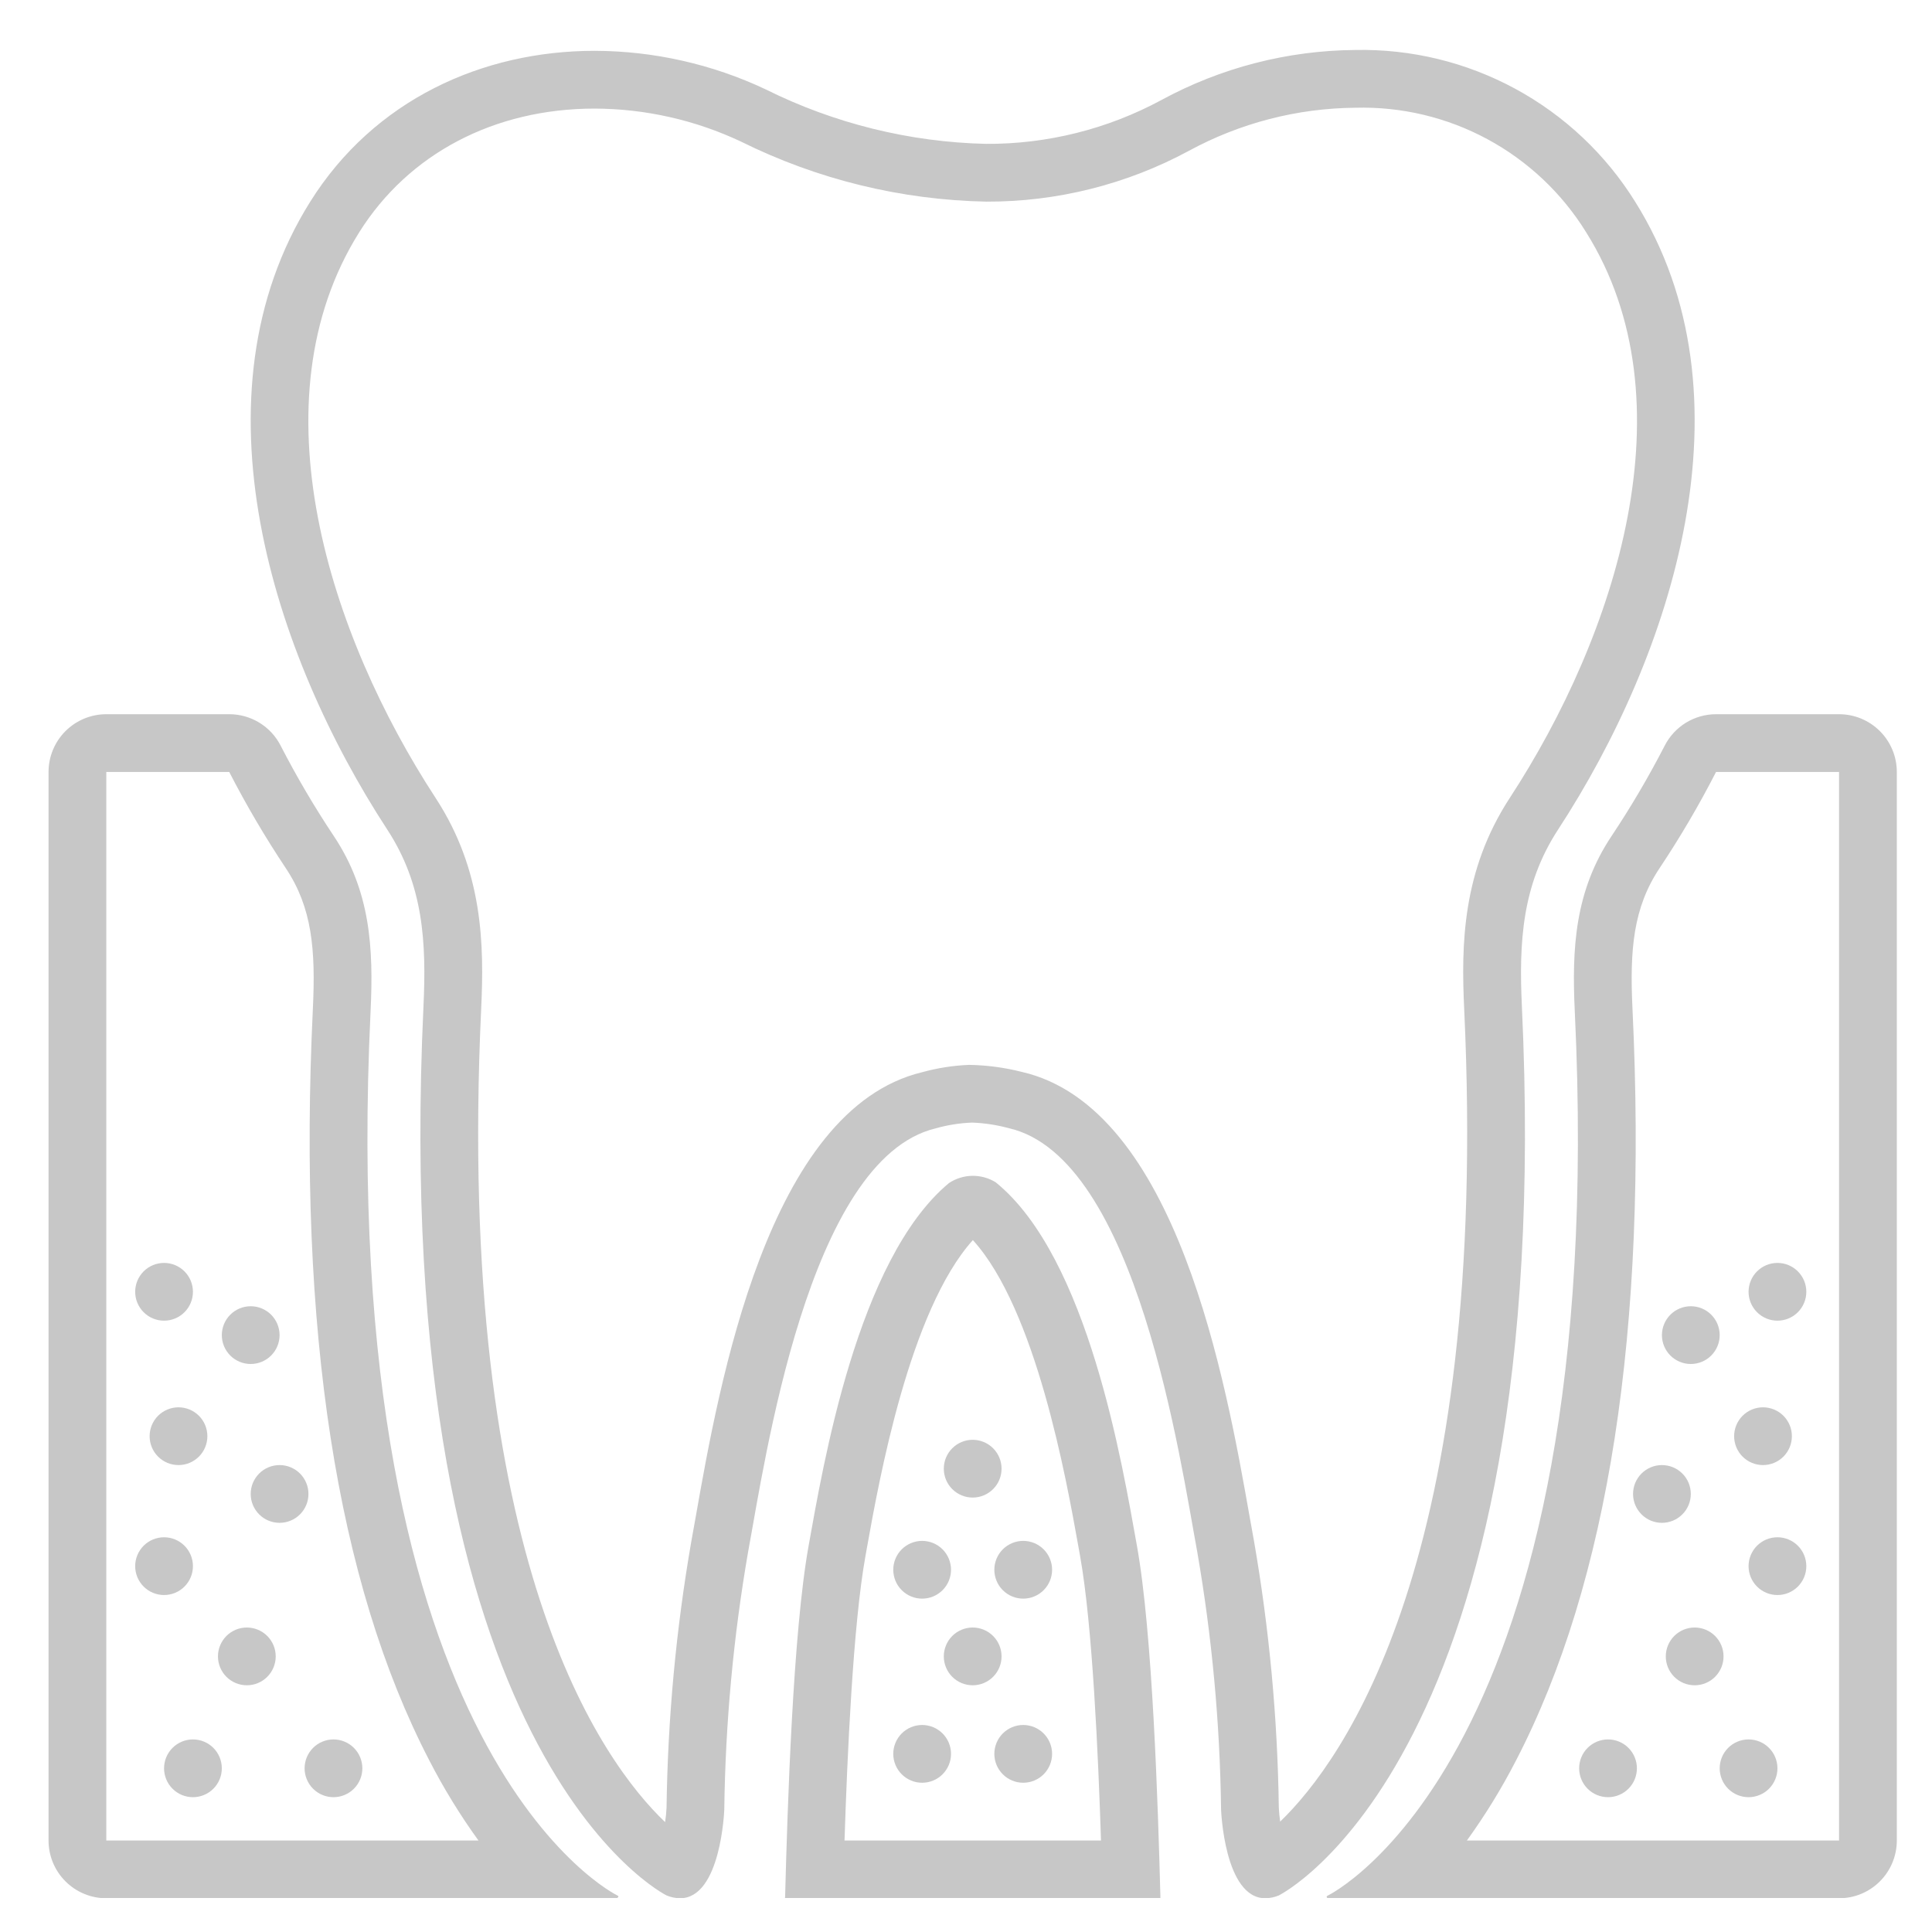
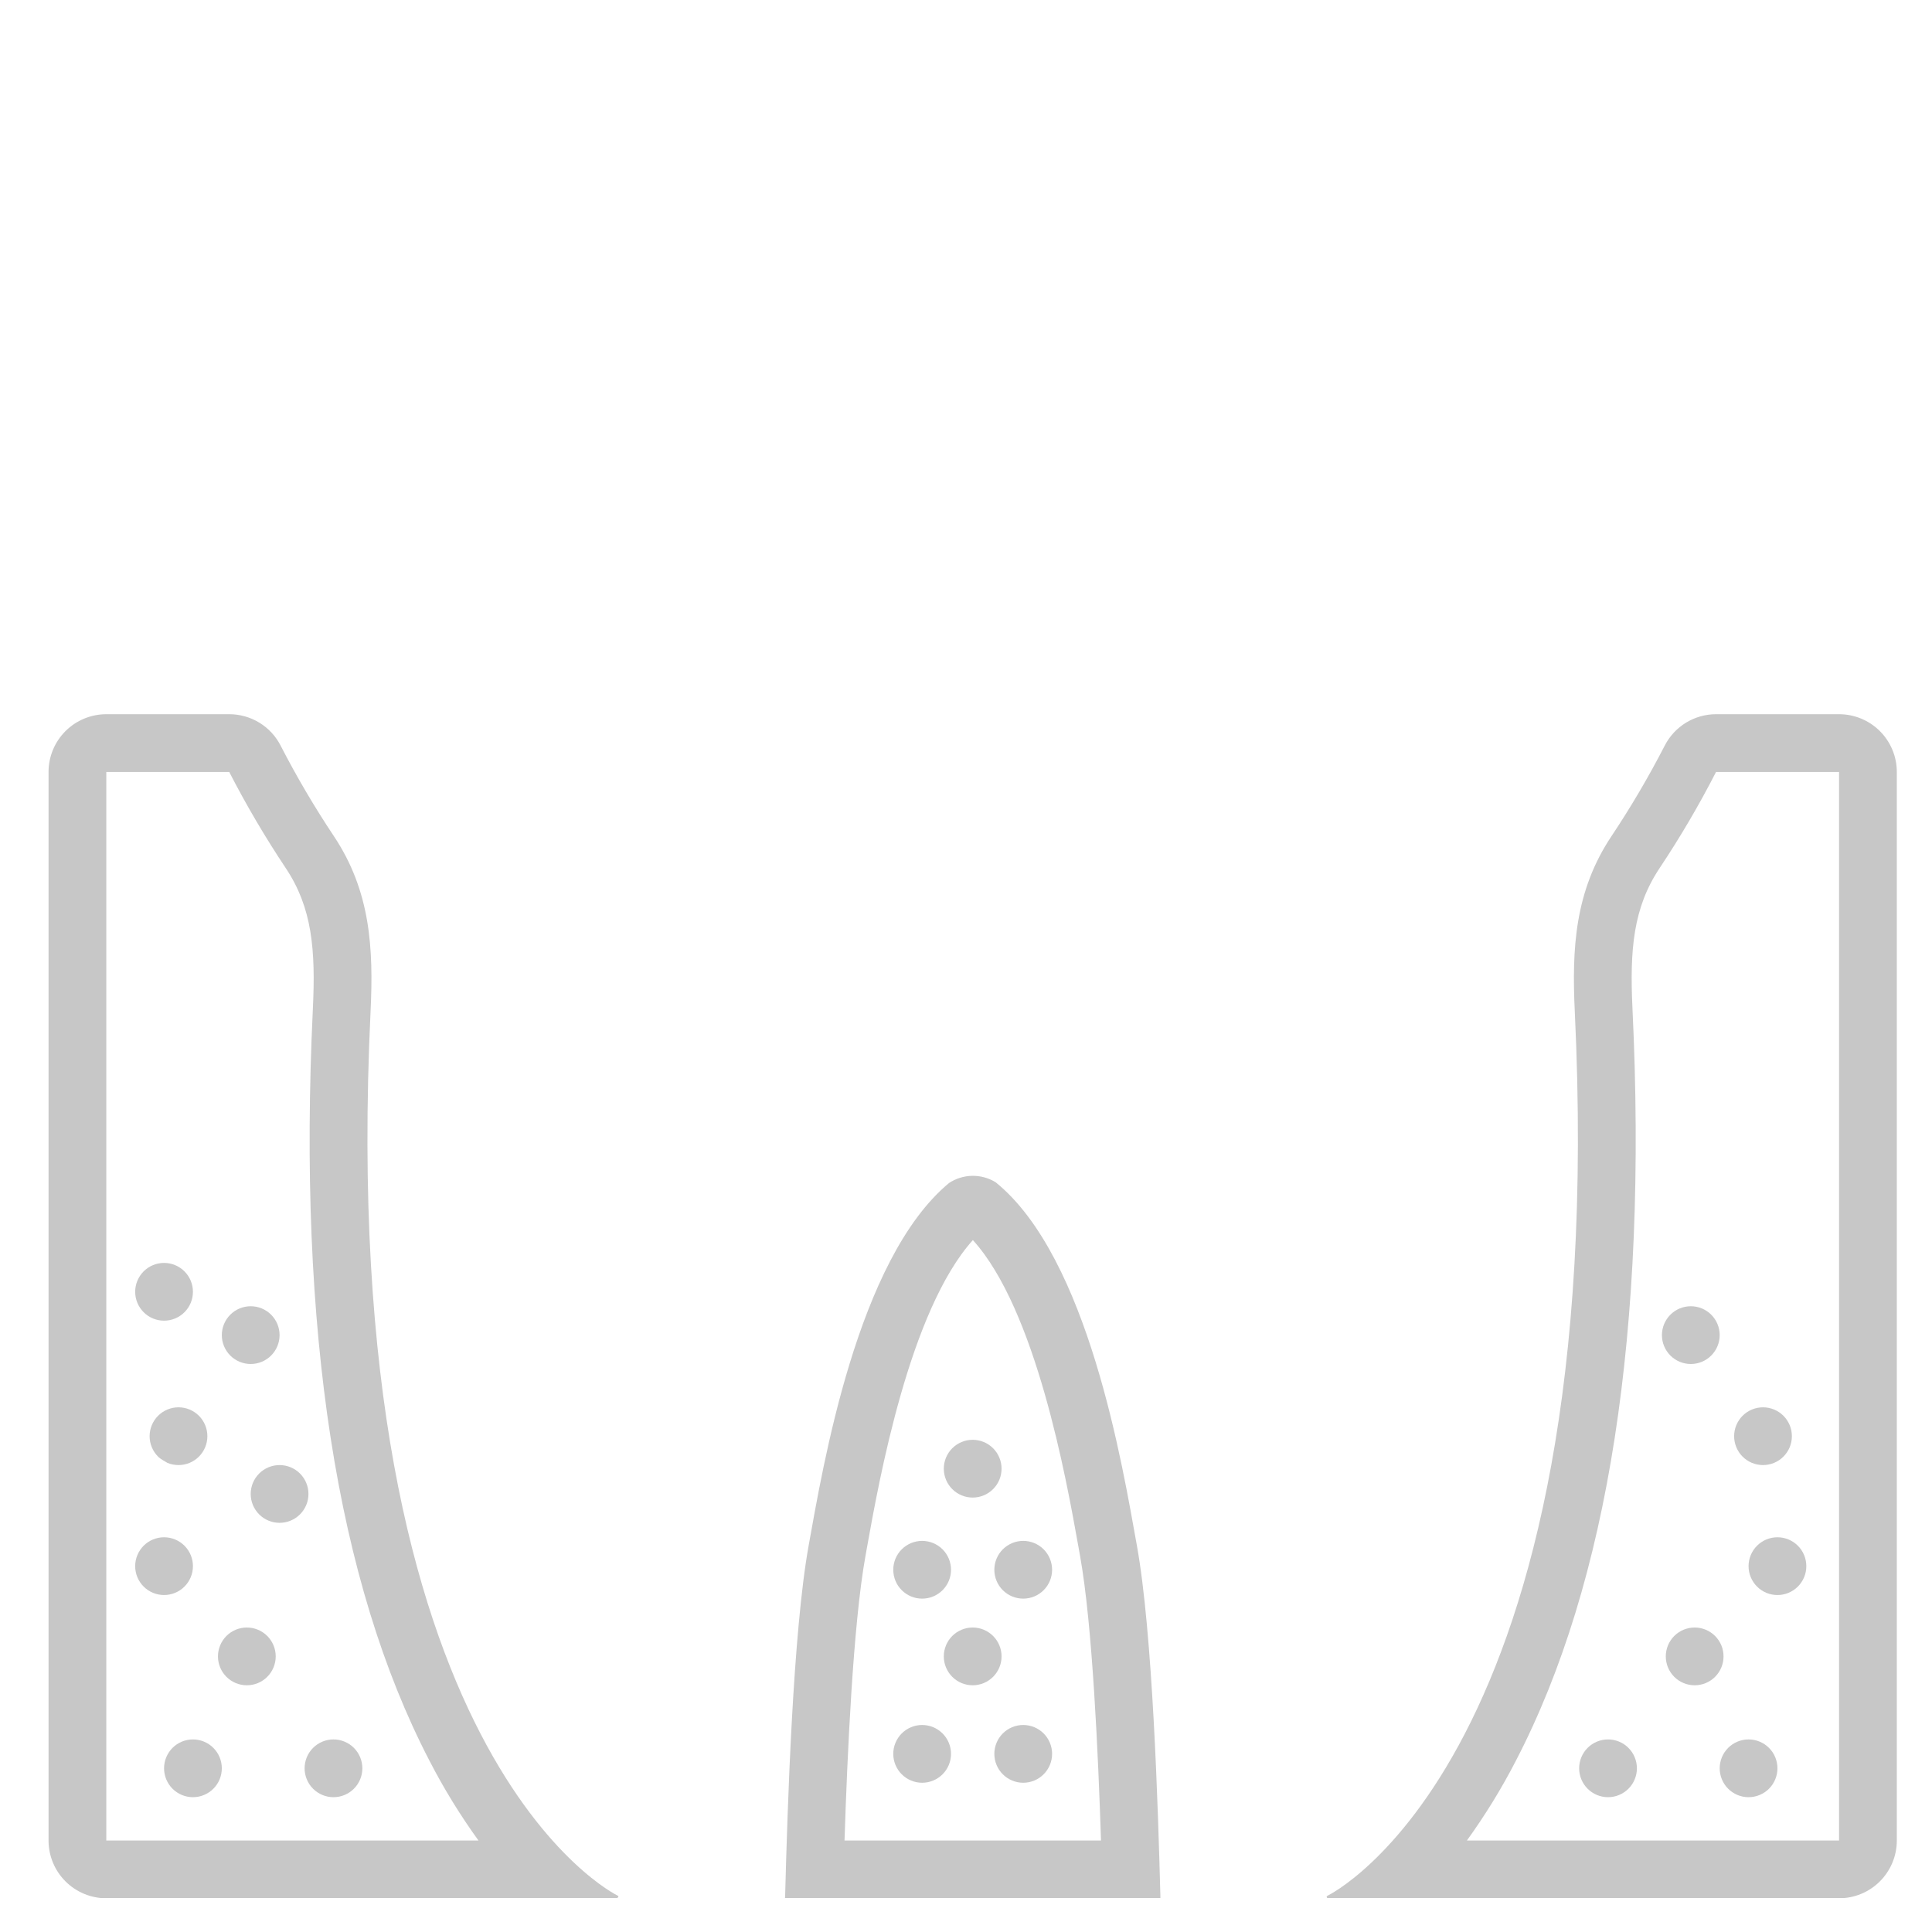
<svg xmlns="http://www.w3.org/2000/svg" version="1.0" preserveAspectRatio="xMidYMid meet" height="1024" viewBox="0 0 768 768" zoomAndPan="magnify" width="1024">
  <defs>
    <clipPath id="7d4c6afa73">
      <path clip-rule="nonzero" d="M 19 283 L 246 283 L 246 754.473 L 19 754.473 Z M 19 283" />
    </clipPath>
    <clipPath id="19bb6b04b3">
      <path clip-rule="nonzero" d="M 527 283 L 754.473 283 L 754.473 754.473 L 527 754.473 Z M 527 283" />
    </clipPath>
    <clipPath id="51aaa8e31e">
      <path clip-rule="nonzero" d="M 312 467 L 462 467 L 462 754.473 L 312 754.473 Z M 312 467" />
    </clipPath>
    <clipPath id="e59b2a2522">
-       <path clip-rule="nonzero" d="M 99 19 L 674 19 L 674 754.473 L 99 754.473 Z M 99 19" />
-     </clipPath>
+       </clipPath>
  </defs>
  <path fill-rule="nonzero" fill-opacity="1" d="M 88.176 702.93 C 88.176 703.684 88.102 704.43 87.953 705.168 C 87.809 705.906 87.59 706.625 87.301 707.32 C 87.012 708.02 86.66 708.68 86.242 709.305 C 85.82 709.934 85.348 710.512 84.812 711.047 C 84.281 711.578 83.699 712.055 83.074 712.473 C 82.445 712.891 81.785 713.246 81.09 713.535 C 80.391 713.824 79.676 714.039 78.934 714.188 C 78.195 714.336 77.449 714.41 76.695 714.41 C 75.941 714.41 75.195 714.336 74.457 714.188 C 73.715 714.039 73 713.824 72.301 713.535 C 71.605 713.246 70.945 712.891 70.316 712.473 C 69.691 712.055 69.109 711.578 68.578 711.047 C 68.043 710.512 67.57 709.934 67.148 709.305 C 66.73 708.68 66.379 708.02 66.09 707.32 C 65.801 706.625 65.582 705.906 65.438 705.168 C 65.289 704.43 65.215 703.684 65.215 702.93 C 65.215 702.176 65.289 701.43 65.438 700.688 C 65.582 699.949 65.801 699.23 66.09 698.535 C 66.379 697.84 66.73 697.176 67.148 696.551 C 67.57 695.926 68.043 695.344 68.578 694.812 C 69.109 694.277 69.691 693.801 70.316 693.383 C 70.945 692.965 71.605 692.609 72.301 692.324 C 73 692.035 73.715 691.816 74.457 691.668 C 75.195 691.523 75.941 691.449 76.695 691.449 C 77.449 691.449 78.195 691.523 78.934 691.668 C 79.676 691.816 80.391 692.035 81.09 692.324 C 81.785 692.609 82.445 692.965 83.074 693.383 C 83.699 693.801 84.281 694.277 84.812 694.812 C 85.348 695.344 85.82 695.926 86.242 696.551 C 86.66 697.176 87.012 697.84 87.301 698.535 C 87.59 699.23 87.809 699.949 87.953 700.688 C 88.102 701.43 88.176 702.176 88.176 702.93 Z M 88.176 702.93" fill="#c7c7c7" />
  <path fill-rule="nonzero" fill-opacity="1" d="M 144.043 702.93 C 144.043 703.684 143.969 704.43 143.82 705.168 C 143.676 705.906 143.457 706.625 143.168 707.32 C 142.879 708.02 142.527 708.68 142.109 709.305 C 141.688 709.934 141.215 710.512 140.68 711.047 C 140.148 711.578 139.566 712.055 138.941 712.473 C 138.312 712.891 137.652 713.246 136.957 713.535 C 136.258 713.824 135.543 714.039 134.801 714.188 C 134.062 714.336 133.316 714.41 132.562 714.41 C 131.809 714.41 131.062 714.336 130.324 714.188 C 129.582 714.039 128.867 713.824 128.168 713.535 C 127.473 713.246 126.812 712.891 126.184 712.473 C 125.559 712.055 124.977 711.578 124.445 711.047 C 123.91 710.512 123.438 709.934 123.016 709.305 C 122.598 708.68 122.246 708.02 121.957 707.32 C 121.668 706.625 121.449 705.906 121.305 705.168 C 121.156 704.43 121.082 703.684 121.082 702.93 C 121.082 702.176 121.156 701.43 121.305 700.688 C 121.449 699.949 121.668 699.23 121.957 698.535 C 122.246 697.84 122.598 697.176 123.016 696.551 C 123.438 695.926 123.91 695.344 124.445 694.812 C 124.977 694.277 125.559 693.801 126.184 693.383 C 126.812 692.965 127.473 692.609 128.168 692.324 C 128.867 692.035 129.582 691.816 130.324 691.668 C 131.062 691.523 131.809 691.449 132.562 691.449 C 133.316 691.449 134.062 691.523 134.801 691.668 C 135.543 691.816 136.258 692.035 136.957 692.324 C 137.652 692.609 138.312 692.965 138.941 693.383 C 139.566 693.801 140.148 694.277 140.68 694.812 C 141.215 695.344 141.688 695.926 142.109 696.551 C 142.527 697.176 142.879 697.84 143.168 698.535 C 143.457 699.23 143.676 699.949 143.82 700.688 C 143.969 701.43 144.043 702.176 144.043 702.93 Z M 144.043 702.93" fill="#c7c7c7" />
  <path fill-rule="nonzero" fill-opacity="1" d="M 378.043 697.188 C 378.043 697.941 377.973 698.688 377.824 699.43 C 377.676 700.168 377.461 700.887 377.172 701.582 C 376.883 702.277 376.527 702.941 376.109 703.566 C 375.691 704.191 375.215 704.773 374.684 705.305 C 374.148 705.84 373.57 706.316 372.941 706.734 C 372.316 707.152 371.656 707.508 370.957 707.793 C 370.262 708.082 369.543 708.301 368.805 708.449 C 368.066 708.594 367.32 708.668 366.566 708.668 C 365.812 708.668 365.066 708.594 364.324 708.449 C 363.586 708.301 362.867 708.082 362.172 707.793 C 361.477 707.508 360.812 707.152 360.188 706.734 C 359.559 706.316 358.98 705.84 358.449 705.305 C 357.914 704.773 357.438 704.191 357.02 703.566 C 356.602 702.941 356.246 702.277 355.957 701.582 C 355.672 700.887 355.453 700.168 355.305 699.43 C 355.16 698.688 355.086 697.941 355.086 697.188 C 355.086 696.434 355.16 695.688 355.305 694.949 C 355.453 694.211 355.672 693.492 355.957 692.797 C 356.246 692.098 356.602 691.438 357.02 690.812 C 357.438 690.184 357.914 689.605 358.449 689.07 C 358.98 688.539 359.559 688.062 360.188 687.645 C 360.812 687.223 361.477 686.871 362.172 686.582 C 362.867 686.293 363.586 686.078 364.324 685.93 C 365.066 685.781 365.812 685.707 366.566 685.707 C 367.32 685.707 368.066 685.781 368.805 685.93 C 369.543 686.078 370.262 686.293 370.957 686.582 C 371.656 686.871 372.316 687.223 372.941 687.645 C 373.57 688.062 374.148 688.539 374.684 689.07 C 375.215 689.605 375.691 690.184 376.109 690.812 C 376.527 691.438 376.883 692.098 377.172 692.797 C 377.461 693.492 377.676 694.211 377.824 694.949 C 377.973 695.688 378.043 696.434 378.043 697.188 Z M 378.043 697.188" fill="#c7c7c7" />
  <path fill-rule="nonzero" fill-opacity="1" d="M 418.227 697.188 C 418.227 697.941 418.152 698.688 418.004 699.43 C 417.855 700.168 417.641 700.887 417.352 701.582 C 417.062 702.277 416.707 702.941 416.289 703.566 C 415.871 704.191 415.395 704.773 414.863 705.305 C 414.328 705.84 413.75 706.316 413.121 706.734 C 412.496 707.152 411.836 707.508 411.137 707.793 C 410.441 708.082 409.723 708.301 408.984 708.449 C 408.246 708.594 407.5 708.668 406.746 708.668 C 405.992 708.668 405.246 708.594 404.504 708.449 C 403.766 708.301 403.047 708.082 402.352 707.793 C 401.656 707.508 400.992 707.152 400.367 706.734 C 399.738 706.316 399.16 705.84 398.629 705.305 C 398.094 704.773 397.617 704.191 397.199 703.566 C 396.781 702.941 396.426 702.277 396.141 701.582 C 395.852 700.887 395.633 700.168 395.484 699.43 C 395.34 698.688 395.266 697.941 395.266 697.188 C 395.266 696.434 395.34 695.688 395.484 694.949 C 395.633 694.211 395.852 693.492 396.141 692.797 C 396.426 692.098 396.781 691.438 397.199 690.812 C 397.617 690.184 398.094 689.605 398.629 689.07 C 399.16 688.539 399.738 688.062 400.367 687.645 C 400.992 687.223 401.656 686.871 402.352 686.582 C 403.047 686.293 403.766 686.078 404.504 685.93 C 405.246 685.781 405.992 685.707 406.746 685.707 C 407.5 685.707 408.246 685.781 408.984 685.93 C 409.723 686.078 410.441 686.293 411.137 686.582 C 411.836 686.871 412.496 687.223 413.121 687.645 C 413.75 688.062 414.328 688.539 414.863 689.07 C 415.395 689.605 415.871 690.184 416.289 690.812 C 416.707 691.438 417.062 692.098 417.352 692.797 C 417.641 693.492 417.855 694.211 418.004 694.949 C 418.152 695.688 418.227 696.434 418.227 697.188 Z M 418.227 697.188" fill="#c7c7c7" />
  <path fill-rule="nonzero" fill-opacity="1" d="M 398.137 658.445 C 398.137 659.199 398.062 659.945 397.914 660.684 C 397.766 661.422 397.551 662.141 397.262 662.836 C 396.973 663.531 396.617 664.195 396.199 664.82 C 395.781 665.449 395.305 666.027 394.773 666.562 C 394.238 667.094 393.66 667.57 393.031 667.988 C 392.406 668.406 391.746 668.762 391.047 669.051 C 390.352 669.34 389.633 669.555 388.895 669.703 C 388.156 669.852 387.41 669.922 386.656 669.922 C 385.902 669.922 385.156 669.852 384.414 669.703 C 383.676 669.555 382.957 669.34 382.262 669.051 C 381.566 668.762 380.902 668.406 380.277 667.988 C 379.648 667.57 379.07 667.094 378.539 666.562 C 378.004 666.027 377.527 665.449 377.109 664.82 C 376.691 664.195 376.336 663.531 376.047 662.836 C 375.762 662.141 375.543 661.422 375.395 660.684 C 375.25 659.945 375.176 659.199 375.176 658.445 C 375.176 657.691 375.25 656.941 375.395 656.203 C 375.543 655.465 375.762 654.746 376.047 654.051 C 376.336 653.355 376.691 652.691 377.109 652.066 C 377.527 651.438 378.004 650.859 378.539 650.324 C 379.07 649.793 379.648 649.316 380.277 648.898 C 380.902 648.48 381.566 648.125 382.262 647.836 C 382.957 647.551 383.676 647.332 384.414 647.184 C 385.156 647.039 385.902 646.965 386.656 646.965 C 387.41 646.965 388.156 647.039 388.895 647.184 C 389.633 647.332 390.352 647.551 391.047 647.836 C 391.746 648.125 392.406 648.48 393.031 648.898 C 393.66 649.316 394.238 649.793 394.773 650.324 C 395.305 650.859 395.781 651.438 396.199 652.066 C 396.617 652.691 396.973 653.355 397.262 654.051 C 397.551 654.746 397.766 655.465 397.914 656.203 C 398.062 656.941 398.137 657.691 398.137 658.445 Z M 398.137 658.445" fill="#c7c7c7" />
  <path fill-rule="nonzero" fill-opacity="1" d="M 398.137 583.824 C 398.137 584.578 398.062 585.324 397.914 586.062 C 397.766 586.801 397.551 587.52 397.262 588.219 C 396.973 588.914 396.617 589.574 396.199 590.203 C 395.781 590.828 395.305 591.41 394.773 591.941 C 394.238 592.473 393.66 592.949 393.031 593.367 C 392.406 593.789 391.746 594.141 391.047 594.43 C 390.352 594.719 389.633 594.938 388.895 595.082 C 388.156 595.23 387.41 595.305 386.656 595.305 C 385.902 595.305 385.156 595.23 384.414 595.082 C 383.676 594.938 382.957 594.719 382.262 594.43 C 381.566 594.141 380.902 593.789 380.277 593.367 C 379.648 592.949 379.07 592.473 378.539 591.941 C 378.004 591.41 377.527 590.828 377.109 590.203 C 376.691 589.574 376.336 588.914 376.047 588.219 C 375.762 587.52 375.543 586.801 375.395 586.062 C 375.25 585.324 375.176 584.578 375.176 583.824 C 375.176 583.07 375.25 582.324 375.395 581.586 C 375.543 580.844 375.762 580.125 376.047 579.43 C 376.336 578.734 376.691 578.074 377.109 577.445 C 377.527 576.82 378.004 576.238 378.539 575.707 C 379.07 575.172 379.648 574.695 380.277 574.277 C 380.902 573.859 381.566 573.508 382.262 573.219 C 382.957 572.93 383.676 572.711 384.414 572.562 C 385.156 572.418 385.902 572.344 386.656 572.344 C 387.41 572.344 388.156 572.418 388.895 572.562 C 389.633 572.711 390.352 572.93 391.047 573.219 C 391.746 573.508 392.406 573.859 393.031 574.277 C 393.66 574.695 394.238 575.172 394.773 575.707 C 395.305 576.238 395.781 576.82 396.199 577.445 C 396.617 578.074 396.973 578.734 397.262 579.43 C 397.551 580.125 397.766 580.844 397.914 581.586 C 398.062 582.324 398.137 583.07 398.137 583.824 Z M 398.137 583.824" fill="#c7c7c7" />
  <path fill-rule="nonzero" fill-opacity="1" d="M 378.043 624.004 C 378.043 624.758 377.973 625.504 377.824 626.242 C 377.676 626.984 377.461 627.699 377.172 628.398 C 376.883 629.094 376.527 629.754 376.109 630.383 C 375.691 631.008 375.215 631.59 374.684 632.121 C 374.148 632.652 373.57 633.129 372.941 633.547 C 372.316 633.969 371.656 634.32 370.957 634.609 C 370.262 634.898 369.543 635.117 368.805 635.262 C 368.066 635.41 367.32 635.484 366.566 635.484 C 365.812 635.484 365.066 635.41 364.324 635.262 C 363.586 635.117 362.867 634.898 362.172 634.609 C 361.477 634.32 360.812 633.969 360.188 633.551 C 359.559 633.129 358.98 632.652 358.449 632.121 C 357.914 631.59 357.438 631.008 357.02 630.383 C 356.602 629.754 356.246 629.094 355.957 628.398 C 355.672 627.699 355.453 626.984 355.305 626.242 C 355.16 625.504 355.086 624.758 355.086 624.004 C 355.086 623.25 355.16 622.504 355.305 621.766 C 355.453 621.023 355.672 620.309 355.957 619.609 C 356.246 618.914 356.602 618.254 357.02 617.625 C 357.438 617 357.914 616.418 358.449 615.887 C 358.98 615.352 359.559 614.879 360.188 614.457 C 360.812 614.039 361.477 613.688 362.172 613.398 C 362.867 613.109 363.586 612.891 364.324 612.746 C 365.066 612.598 365.812 612.523 366.566 612.523 C 367.32 612.523 368.066 612.598 368.805 612.746 C 369.543 612.891 370.262 613.109 370.957 613.398 C 371.656 613.688 372.316 614.039 372.941 614.457 C 373.57 614.879 374.148 615.352 374.684 615.887 C 375.215 616.418 375.691 617 376.109 617.625 C 376.527 618.254 376.883 618.914 377.172 619.609 C 377.461 620.309 377.676 621.023 377.824 621.766 C 377.973 622.504 378.043 623.25 378.043 624.004 Z M 378.043 624.004" fill="#c7c7c7" />
  <path fill-rule="nonzero" fill-opacity="1" d="M 418.227 624.004 C 418.227 624.758 418.152 625.504 418.004 626.242 C 417.855 626.984 417.641 627.699 417.352 628.398 C 417.062 629.094 416.707 629.754 416.289 630.383 C 415.871 631.008 415.395 631.59 414.863 632.121 C 414.328 632.652 413.75 633.129 413.121 633.547 C 412.496 633.969 411.836 634.32 411.137 634.609 C 410.441 634.898 409.723 635.117 408.984 635.262 C 408.246 635.41 407.5 635.484 406.746 635.484 C 405.992 635.484 405.246 635.41 404.504 635.262 C 403.766 635.117 403.047 634.898 402.352 634.609 C 401.656 634.32 400.992 633.969 400.367 633.551 C 399.738 633.129 399.16 632.652 398.629 632.121 C 398.094 631.59 397.617 631.008 397.199 630.383 C 396.781 629.754 396.426 629.094 396.141 628.398 C 395.852 627.699 395.633 626.984 395.484 626.242 C 395.34 625.504 395.266 624.758 395.266 624.004 C 395.266 623.25 395.34 622.504 395.484 621.766 C 395.633 621.023 395.852 620.309 396.141 619.609 C 396.426 618.914 396.781 618.254 397.199 617.625 C 397.617 617 398.094 616.418 398.629 615.887 C 399.16 615.352 399.738 614.879 400.367 614.457 C 400.992 614.039 401.656 613.688 402.352 613.398 C 403.047 613.109 403.766 612.891 404.504 612.746 C 405.246 612.598 405.992 612.523 406.746 612.523 C 407.5 612.523 408.246 612.598 408.984 612.746 C 409.723 612.891 410.441 613.109 411.137 613.398 C 411.836 613.688 412.496 614.039 413.121 614.457 C 413.75 614.879 414.328 615.352 414.863 615.887 C 415.395 616.418 415.871 617 416.289 617.625 C 416.707 618.254 417.062 618.914 417.352 619.609 C 417.641 620.309 417.855 621.023 418.004 621.766 C 418.152 622.504 418.227 623.25 418.227 624.004 Z M 418.227 624.004" fill="#c7c7c7" />
  <path fill-rule="nonzero" fill-opacity="1" d="M 109.602 658.445 C 109.602 659.199 109.527 659.945 109.383 660.684 C 109.234 661.422 109.016 662.141 108.73 662.836 C 108.441 663.531 108.086 664.195 107.668 664.82 C 107.25 665.449 106.773 666.027 106.238 666.562 C 105.707 667.094 105.129 667.57 104.5 667.988 C 103.875 668.406 103.211 668.762 102.516 669.051 C 101.82 669.34 101.102 669.555 100.363 669.703 C 99.621 669.852 98.875 669.922 98.121 669.922 C 97.367 669.922 96.621 669.852 95.883 669.703 C 95.145 669.555 94.426 669.34 93.73 669.051 C 93.031 668.762 92.371 668.406 91.746 667.988 C 91.117 667.57 90.539 667.094 90.004 666.562 C 89.473 666.027 88.996 665.449 88.578 664.82 C 88.16 664.195 87.805 663.531 87.516 662.836 C 87.227 662.141 87.012 661.422 86.863 660.684 C 86.715 659.945 86.645 659.199 86.645 658.445 C 86.645 657.691 86.715 656.941 86.863 656.203 C 87.012 655.465 87.227 654.746 87.516 654.051 C 87.805 653.355 88.16 652.691 88.578 652.066 C 88.996 651.438 89.473 650.859 90.004 650.324 C 90.539 649.793 91.117 649.316 91.746 648.898 C 92.371 648.48 93.031 648.125 93.73 647.836 C 94.426 647.551 95.145 647.332 95.883 647.184 C 96.621 647.039 97.367 646.965 98.121 646.965 C 98.875 646.965 99.621 647.039 100.363 647.184 C 101.102 647.332 101.82 647.551 102.516 647.836 C 103.211 648.125 103.875 648.48 104.5 648.898 C 105.129 649.316 105.707 649.793 106.238 650.324 C 106.773 650.859 107.25 651.438 107.668 652.066 C 108.086 652.691 108.441 653.355 108.73 654.051 C 109.016 654.746 109.234 655.465 109.383 656.203 C 109.527 656.941 109.602 657.691 109.602 658.445 Z M 109.602 658.445" fill="#c7c7c7" />
  <path fill-rule="nonzero" fill-opacity="1" d="M 122.613 593.867 C 122.613 594.621 122.543 595.367 122.395 596.109 C 122.246 596.848 122.031 597.566 121.742 598.262 C 121.453 598.957 121.098 599.621 120.68 600.246 C 120.262 600.875 119.785 601.453 119.254 601.984 C 118.719 602.52 118.141 602.996 117.512 603.414 C 116.887 603.832 116.227 604.188 115.527 604.477 C 114.832 604.762 114.113 604.98 113.375 605.129 C 112.637 605.273 111.891 605.348 111.137 605.348 C 110.383 605.348 109.637 605.273 108.895 605.129 C 108.156 604.98 107.438 604.762 106.742 604.477 C 106.047 604.188 105.383 603.832 104.758 603.414 C 104.129 602.996 103.551 602.52 103.02 601.984 C 102.484 601.453 102.008 600.875 101.59 600.246 C 101.172 599.621 100.816 598.957 100.527 598.262 C 100.242 597.566 100.023 596.848 99.875 596.109 C 99.73 595.367 99.656 594.621 99.656 593.867 C 99.656 593.113 99.73 592.367 99.875 591.629 C 100.023 590.891 100.242 590.172 100.527 589.477 C 100.816 588.777 101.172 588.117 101.59 587.492 C 102.008 586.863 102.484 586.285 103.02 585.75 C 103.551 585.219 104.129 584.742 104.758 584.324 C 105.383 583.906 106.047 583.551 106.742 583.262 C 107.438 582.973 108.156 582.758 108.895 582.609 C 109.637 582.461 110.383 582.391 111.137 582.391 C 111.891 582.391 112.637 582.461 113.375 582.609 C 114.113 582.758 114.832 582.973 115.527 583.262 C 116.227 583.551 116.887 583.906 117.512 584.324 C 118.141 584.742 118.719 585.219 119.254 585.75 C 119.785 586.285 120.262 586.863 120.68 587.492 C 121.098 588.117 121.453 588.777 121.742 589.477 C 122.031 590.172 122.246 590.891 122.395 591.629 C 122.543 592.367 122.613 593.113 122.613 593.867 Z M 122.613 593.867" fill="#c7c7c7" />
  <path fill-rule="nonzero" fill-opacity="1" d="M 76.695 622.57 C 76.695 623.324 76.621 624.07 76.477 624.809 C 76.328 625.547 76.109 626.266 75.82 626.961 C 75.531 627.66 75.18 628.32 74.762 628.945 C 74.34 629.574 73.867 630.152 73.332 630.688 C 72.801 631.219 72.219 631.695 71.594 632.113 C 70.965 632.531 70.305 632.887 69.609 633.176 C 68.91 633.465 68.195 633.68 67.453 633.828 C 66.715 633.977 65.969 634.047 65.215 634.047 C 64.461 634.047 63.715 633.977 62.977 633.828 C 62.234 633.68 61.52 633.465 60.82 633.176 C 60.125 632.887 59.465 632.531 58.836 632.113 C 58.211 631.695 57.629 631.219 57.098 630.688 C 56.566 630.152 56.09 629.574 55.672 628.945 C 55.25 628.32 54.898 627.66 54.609 626.961 C 54.32 626.266 54.102 625.547 53.957 624.809 C 53.809 624.07 53.734 623.324 53.734 622.57 C 53.734 621.816 53.809 621.066 53.957 620.328 C 54.102 619.59 54.32 618.871 54.609 618.176 C 54.898 617.48 55.25 616.816 55.672 616.191 C 56.09 615.562 56.566 614.984 57.098 614.449 C 57.629 613.918 58.211 613.441 58.836 613.023 C 59.465 612.605 60.125 612.25 60.82 611.961 C 61.52 611.676 62.234 611.457 62.977 611.309 C 63.715 611.164 64.461 611.09 65.215 611.09 C 65.969 611.09 66.715 611.164 67.453 611.309 C 68.195 611.457 68.91 611.676 69.609 611.961 C 70.305 612.25 70.965 612.605 71.594 613.023 C 72.219 613.441 72.801 613.918 73.332 614.449 C 73.867 614.984 74.34 615.562 74.762 616.191 C 75.18 616.816 75.531 617.48 75.82 618.176 C 76.109 618.871 76.328 619.59 76.477 620.328 C 76.621 621.066 76.695 621.816 76.695 622.57 Z M 76.695 622.57" fill="#c7c7c7" />
-   <path fill-rule="nonzero" fill-opacity="1" d="M 82.434 570.91 C 82.434 571.664 82.363 572.41 82.215 573.148 C 82.066 573.887 81.852 574.605 81.562 575.301 C 81.273 576 80.918 576.66 80.5 577.285 C 80.082 577.914 79.605 578.492 79.074 579.027 C 78.539 579.559 77.961 580.035 77.332 580.453 C 76.707 580.871 76.043 581.227 75.348 581.516 C 74.652 581.805 73.934 582.02 73.195 582.168 C 72.457 582.316 71.711 582.387 70.957 582.391 C 70.203 582.387 69.453 582.316 68.715 582.168 C 67.977 582.02 67.258 581.805 66.562 581.516 C 65.867 581.227 65.203 580.871 64.578 580.453 C 63.949 580.035 63.371 579.559 62.836 579.027 C 62.305 578.492 61.828 577.914 61.41 577.285 C 60.992 576.66 60.637 576 60.348 575.301 C 60.062 574.605 59.844 573.887 59.695 573.148 C 59.547 572.41 59.477 571.664 59.477 570.91 C 59.477 570.156 59.547 569.41 59.695 568.668 C 59.844 567.93 60.062 567.211 60.348 566.516 C 60.637 565.82 60.992 565.156 61.41 564.531 C 61.828 563.902 62.305 563.324 62.836 562.793 C 63.371 562.258 63.949 561.781 64.578 561.363 C 65.203 560.945 65.867 560.59 66.562 560.301 C 67.258 560.016 67.977 559.797 68.715 559.648 C 69.453 559.504 70.203 559.43 70.957 559.43 C 71.711 559.43 72.457 559.504 73.195 559.648 C 73.934 559.797 74.652 560.016 75.348 560.301 C 76.043 560.59 76.707 560.945 77.332 561.363 C 77.961 561.781 78.539 562.258 79.074 562.793 C 79.605 563.324 80.082 563.902 80.5 564.531 C 80.918 565.156 81.273 565.82 81.562 566.516 C 81.852 567.211 82.066 567.93 82.215 568.668 C 82.363 569.41 82.434 570.156 82.434 570.91 Z M 82.434 570.91" fill="#c7c7c7" />
+   <path fill-rule="nonzero" fill-opacity="1" d="M 82.434 570.91 C 82.434 571.664 82.363 572.41 82.215 573.148 C 82.066 573.887 81.852 574.605 81.562 575.301 C 81.273 576 80.918 576.66 80.5 577.285 C 80.082 577.914 79.605 578.492 79.074 579.027 C 78.539 579.559 77.961 580.035 77.332 580.453 C 76.707 580.871 76.043 581.227 75.348 581.516 C 74.652 581.805 73.934 582.02 73.195 582.168 C 72.457 582.316 71.711 582.387 70.957 582.391 C 70.203 582.387 69.453 582.316 68.715 582.168 C 67.977 582.02 67.258 581.805 66.562 581.516 C 63.949 580.035 63.371 579.559 62.836 579.027 C 62.305 578.492 61.828 577.914 61.41 577.285 C 60.992 576.66 60.637 576 60.348 575.301 C 60.062 574.605 59.844 573.887 59.695 573.148 C 59.547 572.41 59.477 571.664 59.477 570.91 C 59.477 570.156 59.547 569.41 59.695 568.668 C 59.844 567.93 60.062 567.211 60.348 566.516 C 60.637 565.82 60.992 565.156 61.41 564.531 C 61.828 563.902 62.305 563.324 62.836 562.793 C 63.371 562.258 63.949 561.781 64.578 561.363 C 65.203 560.945 65.867 560.59 66.562 560.301 C 67.258 560.016 67.977 559.797 68.715 559.648 C 69.453 559.504 70.203 559.43 70.957 559.43 C 71.711 559.43 72.457 559.504 73.195 559.648 C 73.934 559.797 74.652 560.016 75.348 560.301 C 76.043 560.59 76.707 560.945 77.332 561.363 C 77.961 561.781 78.539 562.258 79.074 562.793 C 79.605 563.324 80.082 563.902 80.5 564.531 C 80.918 565.156 81.273 565.82 81.562 566.516 C 81.852 567.211 82.066 567.93 82.215 568.668 C 82.363 569.41 82.434 570.156 82.434 570.91 Z M 82.434 570.91" fill="#c7c7c7" />
  <path fill-rule="nonzero" fill-opacity="1" d="M 111.137 530.73 C 111.137 531.484 111.062 532.23 110.914 532.969 C 110.766 533.707 110.551 534.426 110.262 535.121 C 109.973 535.816 109.621 536.48 109.199 537.105 C 108.781 537.734 108.305 538.312 107.773 538.848 C 107.238 539.379 106.66 539.855 106.031 540.273 C 105.406 540.691 104.746 541.047 104.047 541.336 C 103.352 541.625 102.633 541.84 101.895 541.988 C 101.156 542.137 100.41 542.207 99.656 542.207 C 98.902 542.207 98.156 542.137 97.414 541.988 C 96.676 541.84 95.957 541.625 95.262 541.336 C 94.566 541.047 93.902 540.691 93.277 540.273 C 92.652 539.855 92.07 539.379 91.539 538.848 C 91.004 538.312 90.527 537.734 90.109 537.105 C 89.691 536.48 89.336 535.816 89.051 535.121 C 88.762 534.426 88.543 533.707 88.395 532.969 C 88.25 532.23 88.176 531.484 88.176 530.73 C 88.176 529.977 88.25 529.227 88.395 528.488 C 88.543 527.75 88.762 527.031 89.051 526.336 C 89.336 525.641 89.691 524.977 90.109 524.352 C 90.527 523.723 91.004 523.145 91.539 522.609 C 92.07 522.078 92.652 521.602 93.277 521.184 C 93.902 520.766 94.566 520.41 95.262 520.121 C 95.957 519.836 96.676 519.617 97.414 519.469 C 98.156 519.324 98.902 519.25 99.656 519.25 C 100.41 519.25 101.156 519.324 101.895 519.469 C 102.633 519.617 103.352 519.836 104.047 520.121 C 104.746 520.41 105.406 520.766 106.031 521.184 C 106.66 521.602 107.238 522.078 107.773 522.609 C 108.305 523.145 108.781 523.723 109.199 524.352 C 109.621 524.977 109.973 525.641 110.262 526.336 C 110.551 527.031 110.766 527.75 110.914 528.488 C 111.062 529.227 111.137 529.977 111.137 530.73 Z M 111.137 530.73" fill="#c7c7c7" />
  <path fill-rule="nonzero" fill-opacity="1" d="M 76.695 513.508 C 76.695 514.262 76.621 515.008 76.477 515.75 C 76.328 516.488 76.109 517.207 75.82 517.902 C 75.531 518.598 75.18 519.262 74.762 519.887 C 74.34 520.512 73.867 521.094 73.332 521.625 C 72.801 522.16 72.219 522.637 71.594 523.055 C 70.965 523.473 70.305 523.828 69.609 524.113 C 68.91 524.402 68.195 524.621 67.453 524.77 C 66.715 524.914 65.969 524.988 65.215 524.988 C 64.461 524.988 63.715 524.914 62.977 524.77 C 62.234 524.621 61.52 524.402 60.82 524.113 C 60.125 523.828 59.465 523.473 58.836 523.055 C 58.211 522.637 57.629 522.16 57.098 521.625 C 56.566 521.094 56.09 520.512 55.672 519.887 C 55.25 519.262 54.898 518.598 54.609 517.902 C 54.32 517.207 54.102 516.488 53.957 515.75 C 53.809 515.008 53.734 514.262 53.734 513.508 C 53.734 512.754 53.809 512.008 53.957 511.27 C 54.102 510.531 54.32 509.812 54.609 509.117 C 54.898 508.418 55.25 507.758 55.672 507.129 C 56.09 506.504 56.566 505.926 57.098 505.391 C 57.629 504.859 58.211 504.383 58.836 503.965 C 59.465 503.543 60.125 503.191 60.82 502.902 C 61.52 502.613 62.234 502.395 62.977 502.25 C 63.715 502.102 64.461 502.027 65.215 502.027 C 65.969 502.027 66.715 502.102 67.453 502.25 C 68.195 502.395 68.91 502.613 69.609 502.902 C 70.305 503.191 70.965 503.543 71.594 503.965 C 72.219 504.383 72.801 504.859 73.332 505.391 C 73.867 505.926 74.34 506.504 74.762 507.129 C 75.18 507.758 75.531 508.418 75.82 509.117 C 76.109 509.812 76.328 510.531 76.477 511.27 C 76.621 512.008 76.695 512.754 76.695 513.508 Z M 76.695 513.508" fill="#c7c7c7" />
  <path fill-rule="nonzero" fill-opacity="1" d="M 706.562 702.93 C 706.562 703.684 706.488 704.43 706.34 705.168 C 706.195 705.906 705.977 706.625 705.688 707.32 C 705.398 708.02 705.047 708.68 704.629 709.305 C 704.207 709.934 703.734 710.512 703.199 711.047 C 702.668 711.578 702.086 712.055 701.461 712.473 C 700.832 712.891 700.172 713.246 699.477 713.535 C 698.777 713.824 698.062 714.039 697.32 714.188 C 696.582 714.336 695.836 714.41 695.082 714.41 C 694.328 714.41 693.582 714.336 692.844 714.188 C 692.102 714.039 691.387 713.824 690.688 713.535 C 689.992 713.246 689.332 712.891 688.703 712.473 C 688.078 712.055 687.496 711.578 686.965 711.047 C 686.43 710.512 685.957 709.934 685.535 709.305 C 685.117 708.68 684.766 708.02 684.477 707.32 C 684.188 706.625 683.969 705.906 683.824 705.168 C 683.676 704.43 683.602 703.684 683.602 702.93 C 683.602 702.176 683.676 701.43 683.824 700.688 C 683.969 699.949 684.188 699.23 684.477 698.535 C 684.766 697.84 685.117 697.176 685.535 696.551 C 685.957 695.926 686.43 695.344 686.965 694.812 C 687.496 694.277 688.078 693.801 688.703 693.383 C 689.332 692.965 689.992 692.609 690.688 692.324 C 691.387 692.035 692.102 691.816 692.844 691.668 C 693.582 691.523 694.328 691.449 695.082 691.449 C 695.836 691.449 696.582 691.523 697.32 691.668 C 698.062 691.816 698.777 692.035 699.477 692.324 C 700.172 692.609 700.832 692.965 701.461 693.383 C 702.086 693.801 702.668 694.277 703.199 694.812 C 703.734 695.344 704.207 695.926 704.629 696.551 C 705.047 697.176 705.398 697.84 705.688 698.535 C 705.977 699.23 706.195 699.949 706.34 700.688 C 706.488 701.43 706.562 702.176 706.562 702.93 Z M 706.562 702.93" fill="#c7c7c7" />
  <path fill-rule="nonzero" fill-opacity="1" d="M 650.695 702.93 C 650.695 703.684 650.621 704.43 650.473 705.168 C 650.328 705.906 650.109 706.625 649.82 707.32 C 649.531 708.02 649.18 708.68 648.762 709.305 C 648.34 709.934 647.863 710.512 647.332 711.047 C 646.801 711.578 646.219 712.055 645.594 712.473 C 644.965 712.891 644.305 713.246 643.609 713.535 C 642.91 713.824 642.195 714.039 641.453 714.188 C 640.715 714.336 639.969 714.41 639.215 714.41 C 638.461 714.41 637.715 714.336 636.977 714.188 C 636.234 714.039 635.52 713.824 634.82 713.535 C 634.125 713.246 633.465 712.891 632.836 712.473 C 632.211 712.055 631.629 711.578 631.098 711.047 C 630.562 710.512 630.09 709.934 629.668 709.305 C 629.25 708.68 628.898 708.02 628.609 707.32 C 628.32 706.625 628.102 705.906 627.957 705.168 C 627.809 704.43 627.734 703.684 627.734 702.93 C 627.734 702.176 627.809 701.43 627.957 700.688 C 628.102 699.949 628.32 699.23 628.609 698.535 C 628.898 697.84 629.25 697.176 629.668 696.551 C 630.09 695.926 630.562 695.344 631.098 694.812 C 631.629 694.277 632.211 693.801 632.836 693.383 C 633.465 692.965 634.125 692.609 634.82 692.324 C 635.52 692.035 636.234 691.816 636.977 691.668 C 637.715 691.523 638.461 691.449 639.215 691.449 C 639.969 691.449 640.715 691.523 641.453 691.668 C 642.195 691.816 642.91 692.035 643.609 692.324 C 644.305 692.609 644.965 692.965 645.594 693.383 C 646.219 693.801 646.801 694.277 647.332 694.812 C 647.863 695.344 648.34 695.926 648.758 696.551 C 649.18 697.176 649.531 697.84 649.82 698.535 C 650.109 699.23 650.328 699.949 650.473 700.688 C 650.621 701.43 650.695 702.176 650.695 702.93 Z M 650.695 702.93" fill="#c7c7c7" />
  <path fill-rule="nonzero" fill-opacity="1" d="M 685.133 658.445 C 685.133 659.199 685.062 659.945 684.914 660.684 C 684.766 661.422 684.551 662.141 684.262 662.836 C 683.973 663.531 683.617 664.195 683.199 664.82 C 682.781 665.449 682.305 666.027 681.773 666.562 C 681.238 667.094 680.66 667.57 680.031 667.988 C 679.406 668.406 678.742 668.762 678.047 669.051 C 677.352 669.34 676.633 669.555 675.895 669.703 C 675.156 669.852 674.41 669.922 673.656 669.922 C 672.902 669.922 672.152 669.852 671.414 669.703 C 670.676 669.555 669.957 669.34 669.262 669.051 C 668.566 668.762 667.902 668.406 667.277 667.988 C 666.648 667.57 666.07 667.094 665.535 666.562 C 665.004 666.027 664.527 665.449 664.109 664.82 C 663.691 664.195 663.336 663.531 663.047 662.836 C 662.762 662.141 662.543 661.422 662.395 660.684 C 662.246 659.945 662.176 659.199 662.176 658.445 C 662.176 657.691 662.246 656.941 662.395 656.203 C 662.543 655.465 662.762 654.746 663.047 654.051 C 663.336 653.355 663.691 652.691 664.109 652.066 C 664.527 651.438 665.004 650.859 665.535 650.324 C 666.07 649.793 666.648 649.316 667.277 648.898 C 667.902 648.48 668.566 648.125 669.262 647.836 C 669.957 647.551 670.676 647.332 671.414 647.184 C 672.152 647.039 672.902 646.965 673.656 646.965 C 674.41 646.965 675.156 647.039 675.895 647.184 C 676.633 647.332 677.352 647.551 678.047 647.836 C 678.742 648.125 679.406 648.48 680.031 648.898 C 680.66 649.316 681.238 649.793 681.773 650.324 C 682.305 650.859 682.781 651.438 683.199 652.066 C 683.617 652.691 683.973 653.355 684.262 654.051 C 684.551 654.746 684.766 655.465 684.914 656.203 C 685.062 656.941 685.133 657.691 685.133 658.445 Z M 685.133 658.445" fill="#c7c7c7" />
-   <path fill-rule="nonzero" fill-opacity="1" d="M 672.121 593.867 C 672.121 594.621 672.047 595.367 671.902 596.109 C 671.754 596.848 671.535 597.566 671.25 598.262 C 670.961 598.957 670.605 599.621 670.188 600.246 C 669.77 600.875 669.293 601.453 668.758 601.984 C 668.227 602.52 667.648 602.996 667.02 603.414 C 666.395 603.832 665.73 604.188 665.035 604.477 C 664.34 604.762 663.621 604.98 662.883 605.129 C 662.141 605.273 661.395 605.348 660.641 605.348 C 659.887 605.348 659.141 605.273 658.402 605.129 C 657.664 604.98 656.945 604.762 656.25 604.477 C 655.551 604.188 654.891 603.832 654.266 603.414 C 653.637 602.996 653.059 602.52 652.523 601.984 C 651.992 601.453 651.516 600.875 651.098 600.246 C 650.68 599.621 650.324 598.957 650.035 598.262 C 649.746 597.566 649.531 596.848 649.383 596.109 C 649.234 595.367 649.16 594.621 649.16 593.867 C 649.16 593.113 649.234 592.367 649.383 591.629 C 649.531 590.891 649.746 590.172 650.035 589.477 C 650.324 588.777 650.68 588.117 651.098 587.492 C 651.516 586.863 651.992 586.285 652.523 585.75 C 653.059 585.219 653.637 584.742 654.266 584.324 C 654.891 583.906 655.551 583.551 656.25 583.262 C 656.945 582.973 657.664 582.758 658.402 582.609 C 659.141 582.461 659.887 582.391 660.641 582.391 C 661.395 582.391 662.141 582.461 662.883 582.609 C 663.621 582.758 664.34 582.973 665.035 583.262 C 665.73 583.551 666.395 583.906 667.02 584.324 C 667.648 584.742 668.227 585.219 668.758 585.75 C 669.293 586.285 669.77 586.863 670.188 587.492 C 670.605 588.117 670.961 588.777 671.25 589.477 C 671.535 590.172 671.754 590.891 671.902 591.629 C 672.047 592.367 672.121 593.113 672.121 593.867 Z M 672.121 593.867" fill="#c7c7c7" />
  <path fill-rule="nonzero" fill-opacity="1" d="M 718.043 622.57 C 718.043 623.324 717.969 624.07 717.82 624.809 C 717.676 625.547 717.457 626.266 717.168 626.961 C 716.879 627.66 716.527 628.32 716.105 628.945 C 715.688 629.574 715.211 630.152 714.68 630.688 C 714.148 631.219 713.566 631.695 712.941 632.113 C 712.312 632.531 711.652 632.887 710.957 633.176 C 710.258 633.465 709.539 633.68 708.801 633.828 C 708.062 633.977 707.316 634.047 706.562 634.047 C 705.809 634.047 705.062 633.977 704.324 633.828 C 703.582 633.68 702.863 633.465 702.168 633.176 C 701.473 632.887 700.812 632.531 700.184 632.113 C 699.559 631.695 698.977 631.219 698.445 630.688 C 697.91 630.152 697.434 629.574 697.016 628.945 C 696.598 628.32 696.246 627.66 695.957 626.961 C 695.668 626.266 695.449 625.547 695.301 624.809 C 695.156 624.07 695.082 623.324 695.082 622.57 C 695.082 621.816 695.156 621.066 695.301 620.328 C 695.449 619.59 695.668 618.871 695.957 618.176 C 696.246 617.48 696.598 616.816 697.016 616.191 C 697.434 615.562 697.91 614.984 698.445 614.449 C 698.977 613.918 699.559 613.441 700.184 613.023 C 700.812 612.605 701.473 612.25 702.168 611.961 C 702.863 611.676 703.582 611.457 704.324 611.309 C 705.062 611.164 705.809 611.09 706.562 611.09 C 707.316 611.09 708.062 611.164 708.801 611.309 C 709.539 611.457 710.258 611.676 710.957 611.961 C 711.652 612.25 712.312 612.605 712.941 613.023 C 713.566 613.441 714.148 613.918 714.68 614.449 C 715.211 614.984 715.688 615.562 716.105 616.191 C 716.527 616.816 716.879 617.48 717.168 618.176 C 717.457 618.871 717.676 619.59 717.82 620.328 C 717.969 621.066 718.043 621.816 718.043 622.57 Z M 718.043 622.57" fill="#c7c7c7" />
  <path fill-rule="nonzero" fill-opacity="1" d="M 712.301 570.91 C 712.301 571.664 712.227 572.41 712.082 573.148 C 711.934 573.887 711.715 574.605 711.43 575.301 C 711.141 576 710.785 576.66 710.367 577.285 C 709.949 577.914 709.473 578.492 708.941 579.027 C 708.406 579.559 707.828 580.035 707.199 580.453 C 706.574 580.871 705.91 581.227 705.215 581.516 C 704.52 581.805 703.801 582.02 703.062 582.168 C 702.324 582.316 701.574 582.387 700.82 582.391 C 700.066 582.387 699.32 582.316 698.582 582.168 C 697.844 582.02 697.125 581.805 696.43 581.516 C 695.73 581.227 695.07 580.871 694.445 580.453 C 693.816 580.035 693.238 579.559 692.703 579.027 C 692.172 578.492 691.695 577.914 691.277 577.285 C 690.859 576.66 690.504 576 690.215 575.301 C 689.926 574.605 689.711 573.887 689.562 573.148 C 689.414 572.41 689.344 571.664 689.344 570.91 C 689.344 570.156 689.414 569.41 689.562 568.668 C 689.711 567.93 689.926 567.211 690.215 566.516 C 690.504 565.82 690.859 565.156 691.277 564.531 C 691.695 563.902 692.172 563.324 692.703 562.793 C 693.238 562.258 693.816 561.781 694.445 561.363 C 695.07 560.945 695.73 560.59 696.43 560.301 C 697.125 560.016 697.844 559.797 698.582 559.648 C 699.32 559.504 700.066 559.43 700.82 559.43 C 701.574 559.43 702.324 559.504 703.062 559.648 C 703.801 559.797 704.52 560.016 705.215 560.301 C 705.91 560.59 706.574 560.945 707.199 561.363 C 707.828 561.781 708.406 562.258 708.941 562.793 C 709.473 563.324 709.949 563.902 710.367 564.531 C 710.785 565.156 711.141 565.82 711.43 566.516 C 711.715 567.211 711.934 567.93 712.082 568.668 C 712.227 569.41 712.301 570.156 712.301 570.91 Z M 712.301 570.91" fill="#c7c7c7" />
  <path fill-rule="nonzero" fill-opacity="1" d="M 683.602 530.73 C 683.602 531.484 683.527 532.23 683.383 532.969 C 683.234 533.707 683.016 534.426 682.727 535.121 C 682.441 535.816 682.086 536.48 681.668 537.105 C 681.25 537.734 680.773 538.312 680.238 538.848 C 679.707 539.379 679.125 539.855 678.5 540.273 C 677.875 540.691 677.211 541.047 676.516 541.336 C 675.82 541.625 675.102 541.84 674.363 541.988 C 673.621 542.137 672.875 542.207 672.121 542.207 C 671.367 542.207 670.621 542.137 669.883 541.988 C 669.145 541.84 668.426 541.625 667.73 541.336 C 667.031 541.047 666.371 540.691 665.742 540.273 C 665.117 539.855 664.539 539.379 664.004 538.848 C 663.473 538.312 662.996 537.734 662.578 537.105 C 662.156 536.48 661.805 535.816 661.516 535.121 C 661.227 534.426 661.008 533.707 660.863 532.969 C 660.715 532.23 660.641 531.484 660.641 530.73 C 660.641 529.977 660.715 529.227 660.863 528.488 C 661.008 527.75 661.227 527.031 661.516 526.336 C 661.805 525.641 662.156 524.977 662.578 524.352 C 662.996 523.723 663.473 523.145 664.004 522.609 C 664.539 522.078 665.117 521.602 665.742 521.184 C 666.371 520.766 667.031 520.41 667.73 520.121 C 668.426 519.836 669.145 519.617 669.883 519.469 C 670.621 519.324 671.367 519.25 672.121 519.25 C 672.875 519.25 673.621 519.324 674.363 519.469 C 675.102 519.617 675.82 519.836 676.516 520.121 C 677.211 520.41 677.875 520.766 678.5 521.184 C 679.125 521.602 679.707 522.078 680.238 522.609 C 680.773 523.145 681.25 523.723 681.668 524.352 C 682.086 524.977 682.441 525.641 682.727 526.336 C 683.016 527.031 683.234 527.75 683.383 528.488 C 683.527 529.227 683.602 529.977 683.602 530.73 Z M 683.602 530.73" fill="#c7c7c7" />
-   <path fill-rule="nonzero" fill-opacity="1" d="M 718.043 513.508 C 718.043 514.262 717.969 515.008 717.82 515.75 C 717.676 516.488 717.457 517.207 717.168 517.902 C 716.879 518.598 716.527 519.262 716.105 519.887 C 715.688 520.512 715.211 521.094 714.68 521.625 C 714.148 522.16 713.566 522.637 712.941 523.055 C 712.312 523.473 711.652 523.828 710.957 524.113 C 710.258 524.402 709.539 524.621 708.801 524.77 C 708.062 524.914 707.316 524.988 706.562 524.988 C 705.809 524.988 705.062 524.914 704.324 524.77 C 703.582 524.621 702.863 524.402 702.168 524.113 C 701.473 523.828 700.812 523.473 700.184 523.055 C 699.559 522.637 698.977 522.16 698.445 521.625 C 697.91 521.094 697.434 520.512 697.016 519.887 C 696.598 519.262 696.246 518.598 695.957 517.902 C 695.668 517.207 695.449 516.488 695.301 515.75 C 695.156 515.008 695.082 514.262 695.082 513.508 C 695.082 512.754 695.156 512.008 695.301 511.27 C 695.449 510.531 695.668 509.812 695.957 509.117 C 696.246 508.418 696.598 507.758 697.016 507.129 C 697.434 506.504 697.91 505.926 698.445 505.391 C 698.977 504.859 699.559 504.383 700.184 503.965 C 700.812 503.543 701.473 503.191 702.168 502.902 C 702.863 502.613 703.582 502.395 704.324 502.25 C 705.062 502.102 705.809 502.027 706.562 502.027 C 707.316 502.027 708.062 502.102 708.801 502.25 C 709.539 502.395 710.258 502.613 710.957 502.902 C 711.652 503.191 712.312 503.543 712.941 503.965 C 713.566 504.383 714.148 504.859 714.68 505.391 C 715.211 505.926 715.688 506.504 716.105 507.129 C 716.527 507.758 716.879 508.418 717.168 509.117 C 717.457 509.812 717.676 510.531 717.82 511.27 C 717.969 512.008 718.043 512.754 718.043 513.508 Z M 718.043 513.508" fill="#c7c7c7" />
  <g clip-path="url(#7d4c6afa73)">
    <path fill-rule="nonzero" fill-opacity="1" d="M 147.301 402.176 C 148.516 376.891 147.285 354.227 132.691 332.344 C 124.965 320.746 117.914 308.758 111.539 296.367 C 111.062 295.434 110.52 294.539 109.918 293.68 C 109.316 292.82 108.66 292.008 107.945 291.238 C 107.234 290.469 106.469 289.754 105.66 289.09 C 104.848 288.426 103.992 287.82 103.098 287.273 C 102.203 286.727 101.277 286.246 100.316 285.824 C 99.355 285.406 98.367 285.055 97.359 284.77 C 96.352 284.484 95.328 284.27 94.289 284.125 C 93.25 283.98 92.207 283.91 91.156 283.91 L 42.254 283.91 C 41.504 283.91 40.754 283.945 40.004 284.02 C 39.258 284.094 38.512 284.203 37.777 284.352 C 37.039 284.496 36.309 284.68 35.59 284.898 C 34.871 285.117 34.164 285.367 33.469 285.656 C 32.773 285.945 32.094 286.266 31.434 286.621 C 30.77 286.977 30.125 287.359 29.5 287.777 C 28.875 288.195 28.27 288.645 27.691 289.121 C 27.109 289.598 26.551 290.102 26.02 290.633 C 25.488 291.164 24.984 291.723 24.508 292.305 C 24.031 292.883 23.582 293.488 23.164 294.113 C 22.746 294.738 22.359 295.383 22.008 296.047 C 21.652 296.707 21.332 297.387 21.043 298.082 C 20.754 298.777 20.504 299.484 20.285 300.203 C 20.066 300.922 19.883 301.652 19.738 302.391 C 19.59 303.129 19.48 303.871 19.406 304.617 C 19.332 305.367 19.297 306.117 19.297 306.867 L 19.297 731.629 C 19.297 732.379 19.332 733.129 19.406 733.879 C 19.48 734.629 19.59 735.371 19.738 736.109 C 19.883 736.844 20.066 737.574 20.285 738.293 C 20.504 739.012 20.754 739.719 21.043 740.414 C 21.332 741.109 21.652 741.789 22.008 742.453 C 22.359 743.113 22.746 743.758 23.164 744.383 C 23.582 745.008 24.031 745.613 24.508 746.195 C 24.984 746.777 25.488 747.332 26.02 747.863 C 26.551 748.395 27.109 748.898 27.691 749.375 C 28.27 749.855 28.875 750.301 29.5 750.719 C 30.125 751.137 30.77 751.523 31.434 751.879 C 32.094 752.23 32.773 752.555 33.469 752.84 C 34.164 753.129 34.871 753.383 35.59 753.602 C 36.309 753.816 37.039 754 37.777 754.148 C 38.512 754.293 39.258 754.402 40.004 754.477 C 40.754 754.551 41.504 754.59 42.254 754.59 L 245.184 754.59 C 245.184 754.59 246.484 753.891 245.398 753.469 C 245.398 753.469 133.121 699.211 147.301 402.176 Z M 42.254 731.629 L 42.254 306.867 L 91.156 306.867 L 91.125 306.871 C 97.895 320.031 105.383 332.766 113.59 345.082 C 124.098 360.836 125.496 377.543 124.367 401.082 C 118.289 528.367 133.863 628.863 170.652 699.781 C 176.363 710.891 182.879 721.504 190.195 731.629 Z M 42.254 731.629" fill="#c7c7c7" />
  </g>
  <g clip-path="url(#19bb6b04b3)">
    <path fill-rule="nonzero" fill-opacity="1" d="M 731.055 283.91 L 682.152 283.91 C 681.105 283.91 680.059 283.98 679.023 284.125 C 677.984 284.27 676.961 284.484 675.949 284.77 C 674.941 285.055 673.957 285.406 672.992 285.824 C 672.031 286.246 671.105 286.727 670.211 287.273 C 669.316 287.82 668.461 288.426 667.652 289.09 C 666.84 289.754 666.078 290.473 665.363 291.238 C 664.648 292.008 663.992 292.82 663.391 293.68 C 662.789 294.539 662.246 295.434 661.77 296.367 C 655.395 308.758 648.344 320.75 640.617 332.344 C 626.023 354.227 624.793 376.891 626.008 402.176 C 640.188 699.211 527.91 753.469 527.91 753.469 C 526.824 753.891 527.734 754.59 527.734 754.59 L 731.055 754.59 C 731.805 754.59 732.559 754.551 733.305 754.477 C 734.055 754.406 734.797 754.293 735.535 754.148 C 736.27 754 737 753.82 737.719 753.602 C 738.438 753.383 739.145 753.129 739.84 752.84 C 740.535 752.555 741.215 752.23 741.879 751.879 C 742.539 751.523 743.184 751.137 743.809 750.719 C 744.438 750.301 745.039 749.855 745.621 749.379 C 746.203 748.898 746.758 748.395 747.289 747.863 C 747.82 747.332 748.324 746.777 748.805 746.195 C 749.281 745.613 749.727 745.012 750.145 744.383 C 750.562 743.758 750.949 743.113 751.305 742.453 C 751.656 741.789 751.98 741.109 752.266 740.414 C 752.555 739.719 752.809 739.012 753.027 738.293 C 753.242 737.574 753.426 736.844 753.574 736.109 C 753.719 735.371 753.832 734.629 753.902 733.879 C 753.977 733.133 754.016 732.379 754.016 731.629 L 754.016 306.867 C 754.016 306.117 753.977 305.367 753.902 304.617 C 753.832 303.871 753.719 303.129 753.574 302.391 C 753.426 301.652 753.242 300.922 753.027 300.203 C 752.809 299.484 752.555 298.777 752.266 298.082 C 751.98 297.387 751.656 296.707 751.305 296.047 C 750.949 295.383 750.562 294.738 750.145 294.113 C 749.727 293.488 749.281 292.883 748.805 292.305 C 748.324 291.723 747.82 291.164 747.289 290.633 C 746.758 290.102 746.203 289.598 745.621 289.121 C 745.039 288.645 744.438 288.195 743.809 287.777 C 743.184 287.359 742.539 286.973 741.879 286.621 C 741.215 286.266 740.535 285.945 739.84 285.656 C 739.145 285.367 738.438 285.117 737.719 284.898 C 737 284.68 736.27 284.496 735.535 284.352 C 734.797 284.203 734.055 284.094 733.305 284.02 C 732.559 283.945 731.805 283.91 731.055 283.91 Z M 731.055 731.629 L 583.113 731.629 C 590.43 721.504 596.945 710.891 602.66 699.781 C 639.445 628.863 655.02 528.367 648.941 401.074 C 647.812 377.543 649.215 360.84 659.723 345.082 C 667.93 332.773 675.406 320.035 682.152 306.867 L 731.055 306.867 Z M 731.055 731.629" fill="#c7c7c7" />
  </g>
  <g clip-path="url(#51aaa8e31e)">
    <path fill-rule="nonzero" fill-opacity="1" d="M 395.809 469.984 C 395.113 469.551 394.391 469.172 393.637 468.844 C 392.887 468.516 392.117 468.246 391.324 468.027 C 390.535 467.809 389.734 467.648 388.918 467.547 C 388.105 467.441 387.289 467.398 386.469 467.41 C 385.652 467.422 384.836 467.496 384.027 467.625 C 383.219 467.754 382.422 467.941 381.637 468.184 C 380.855 468.43 380.094 468.727 379.355 469.078 C 378.613 469.43 377.902 469.836 377.219 470.289 C 340.703 500.684 327.109 583.074 321.457 614.34 C 315.18 649.098 313.031 718.555 312.102 753.793 L 312.035 754.59 L 461.273 754.59 L 461.273 753.793 C 460.348 718.555 458.203 649.098 451.926 614.34 C 446.25 582.977 432.762 499.926 395.809 469.984 Z M 335.711 731.629 C 336.797 698.145 339.102 645.832 344.051 618.426 L 344.711 614.754 C 349.445 588.359 361.531 520.957 386.734 492.953 C 411.816 520.598 423.852 587.824 428.57 614.191 L 429.328 618.422 C 434.277 645.812 436.582 698.137 437.664 731.629 Z M 335.711 731.629" fill="#c7c7c7" />
  </g>
  <g clip-path="url(#e59b2a2522)">
    <path fill-rule="nonzero" fill-opacity="1" d="M 604.973 400.027 C 603.777 374.59 604.992 351.785 619.363 329.77 C 664.738 260.262 698.344 157.297 649.992 80.172 C 648.535 77.832 647.004 75.539 645.398 73.293 C 643.793 71.051 642.117 68.859 640.371 66.727 C 638.621 64.59 636.809 62.516 634.926 60.496 C 633.047 58.48 631.102 56.523 629.094 54.633 C 627.086 52.742 625.016 50.918 622.891 49.16 C 620.766 47.402 618.582 45.715 616.348 44.098 C 614.113 42.48 611.828 40.938 609.492 39.469 C 607.156 38 604.777 36.609 602.352 35.293 C 599.926 33.977 597.461 32.742 594.953 31.59 C 592.449 30.434 589.91 29.359 587.332 28.371 C 584.758 27.379 582.156 26.473 579.52 25.648 C 576.887 24.828 574.23 24.094 571.551 23.441 C 568.867 22.793 566.168 22.23 563.453 21.754 C 560.734 21.277 558.004 20.891 555.262 20.594 C 552.52 20.293 549.77 20.086 547.012 19.965 C 544.258 19.844 541.5 19.812 538.742 19.871 C 532.027 19.918 525.348 20.379 518.691 21.25 C 512.035 22.121 505.457 23.398 498.961 25.074 C 492.461 26.754 486.09 28.824 479.844 31.285 C 473.602 33.746 467.531 36.578 461.633 39.785 C 456.309 42.656 450.824 45.188 445.184 47.375 C 439.543 49.562 433.789 51.387 427.918 52.855 C 422.047 54.324 416.109 55.418 410.102 56.145 C 404.098 56.871 398.066 57.219 392.02 57.191 C 384.43 57.016 376.875 56.43 369.352 55.426 C 361.828 54.422 354.383 53.008 347.012 51.188 C 339.645 49.367 332.398 47.148 325.273 44.531 C 318.148 41.918 311.188 38.918 304.395 35.539 C 293.762 30.52 282.711 26.719 271.242 24.133 C 259.773 21.543 248.164 20.234 236.406 20.203 C 191.824 20.199 148.719 39.656 123.32 80.176 C 74.965 157.297 108.57 260.262 153.945 329.77 C 168.32 351.785 169.531 374.59 168.336 400.027 C 154.367 698.875 264.957 753.461 264.957 753.461 C 266.672 754.18 268.461 754.555 270.32 754.59 C 286.645 754.59 287.91 719.375 287.91 719.367 C 288.359 684.898 291.527 650.684 297.414 616.719 C 304 581.488 321.105 460.777 371.906 448.551 C 376.664 447.199 381.512 446.43 386.457 446.246 C 391.371 446.434 396.207 447.168 400.957 448.449 C 452.105 460.074 469.293 581.387 475.898 616.719 C 481.785 650.684 484.953 684.898 485.398 719.367 C 485.398 719.375 486.668 754.59 502.988 754.59 C 504.848 754.559 506.637 754.18 508.352 753.461 C 508.352 753.461 618.941 698.875 604.973 400.027 Z M 582.039 401.098 C 592.246 619.484 534.016 699.871 508.887 724.113 C 508.617 722.219 508.426 720.312 508.348 718.574 C 507.859 682.953 504.566 647.598 498.469 612.5 C 497.953 609.758 497.375 606.48 496.723 602.773 C 487.398 549.984 467.996 440.141 406.043 426.062 C 399.211 424.34 392.273 423.422 385.227 423.301 C 378.883 423.566 372.652 424.539 366.531 426.23 C 305.152 441.004 285.859 550.281 276.59 602.797 C 275.934 606.496 275.359 609.766 274.848 612.508 C 268.742 647.602 265.449 682.961 264.961 718.578 C 264.883 720.379 264.68 722.359 264.391 724.316 C 239.559 700.641 181 620.824 191.27 401.105 C 192.461 375.758 192.145 346.277 173.172 317.219 C 130.91 252.484 100.734 159.422 142.773 92.371 C 162.379 61.098 196.508 43.16 236.406 43.164 C 246.473 43.199 256.414 44.328 266.23 46.543 C 276.051 48.762 285.512 52.02 294.613 56.312 C 302.172 60.059 309.91 63.375 317.828 66.27 C 325.75 69.164 333.809 71.613 342 73.617 C 350.188 75.621 358.465 77.168 366.828 78.262 C 375.191 79.355 383.586 79.984 392.02 80.152 C 399.012 80.176 405.98 79.77 412.922 78.926 C 419.863 78.086 426.73 76.812 433.512 75.117 C 440.297 73.418 446.949 71.309 453.473 68.781 C 459.992 66.254 466.332 63.332 472.488 60.016 C 477.555 57.254 482.77 54.812 488.133 52.695 C 493.5 50.574 498.973 48.789 504.555 47.34 C 510.141 45.891 515.793 44.789 521.512 44.035 C 527.23 43.281 532.973 42.879 538.742 42.828 C 541.016 42.766 543.293 42.777 545.566 42.863 C 547.84 42.945 550.109 43.105 552.375 43.34 C 554.637 43.574 556.895 43.879 559.137 44.262 C 561.383 44.641 563.609 45.094 565.824 45.621 C 568.039 46.148 570.234 46.746 572.41 47.418 C 574.586 48.086 576.738 48.828 578.863 49.637 C 580.992 50.449 583.09 51.328 585.16 52.277 C 587.227 53.223 589.266 54.238 591.266 55.32 C 593.27 56.402 595.234 57.547 597.164 58.754 C 599.094 59.965 600.98 61.238 602.824 62.57 C 604.668 63.902 606.469 65.293 608.223 66.746 C 609.977 68.195 611.684 69.703 613.34 71.262 C 614.996 72.824 616.598 74.441 618.148 76.105 C 619.699 77.773 621.191 79.488 622.629 81.254 C 624.066 83.02 625.445 84.828 626.766 86.684 C 628.086 88.535 629.344 90.434 630.539 92.371 C 672.578 159.422 642.398 252.484 600.141 317.219 C 581.164 346.281 580.848 375.758 582.039 401.098 Z M 582.039 401.098" fill="#c7c7c7" />
  </g>
</svg>